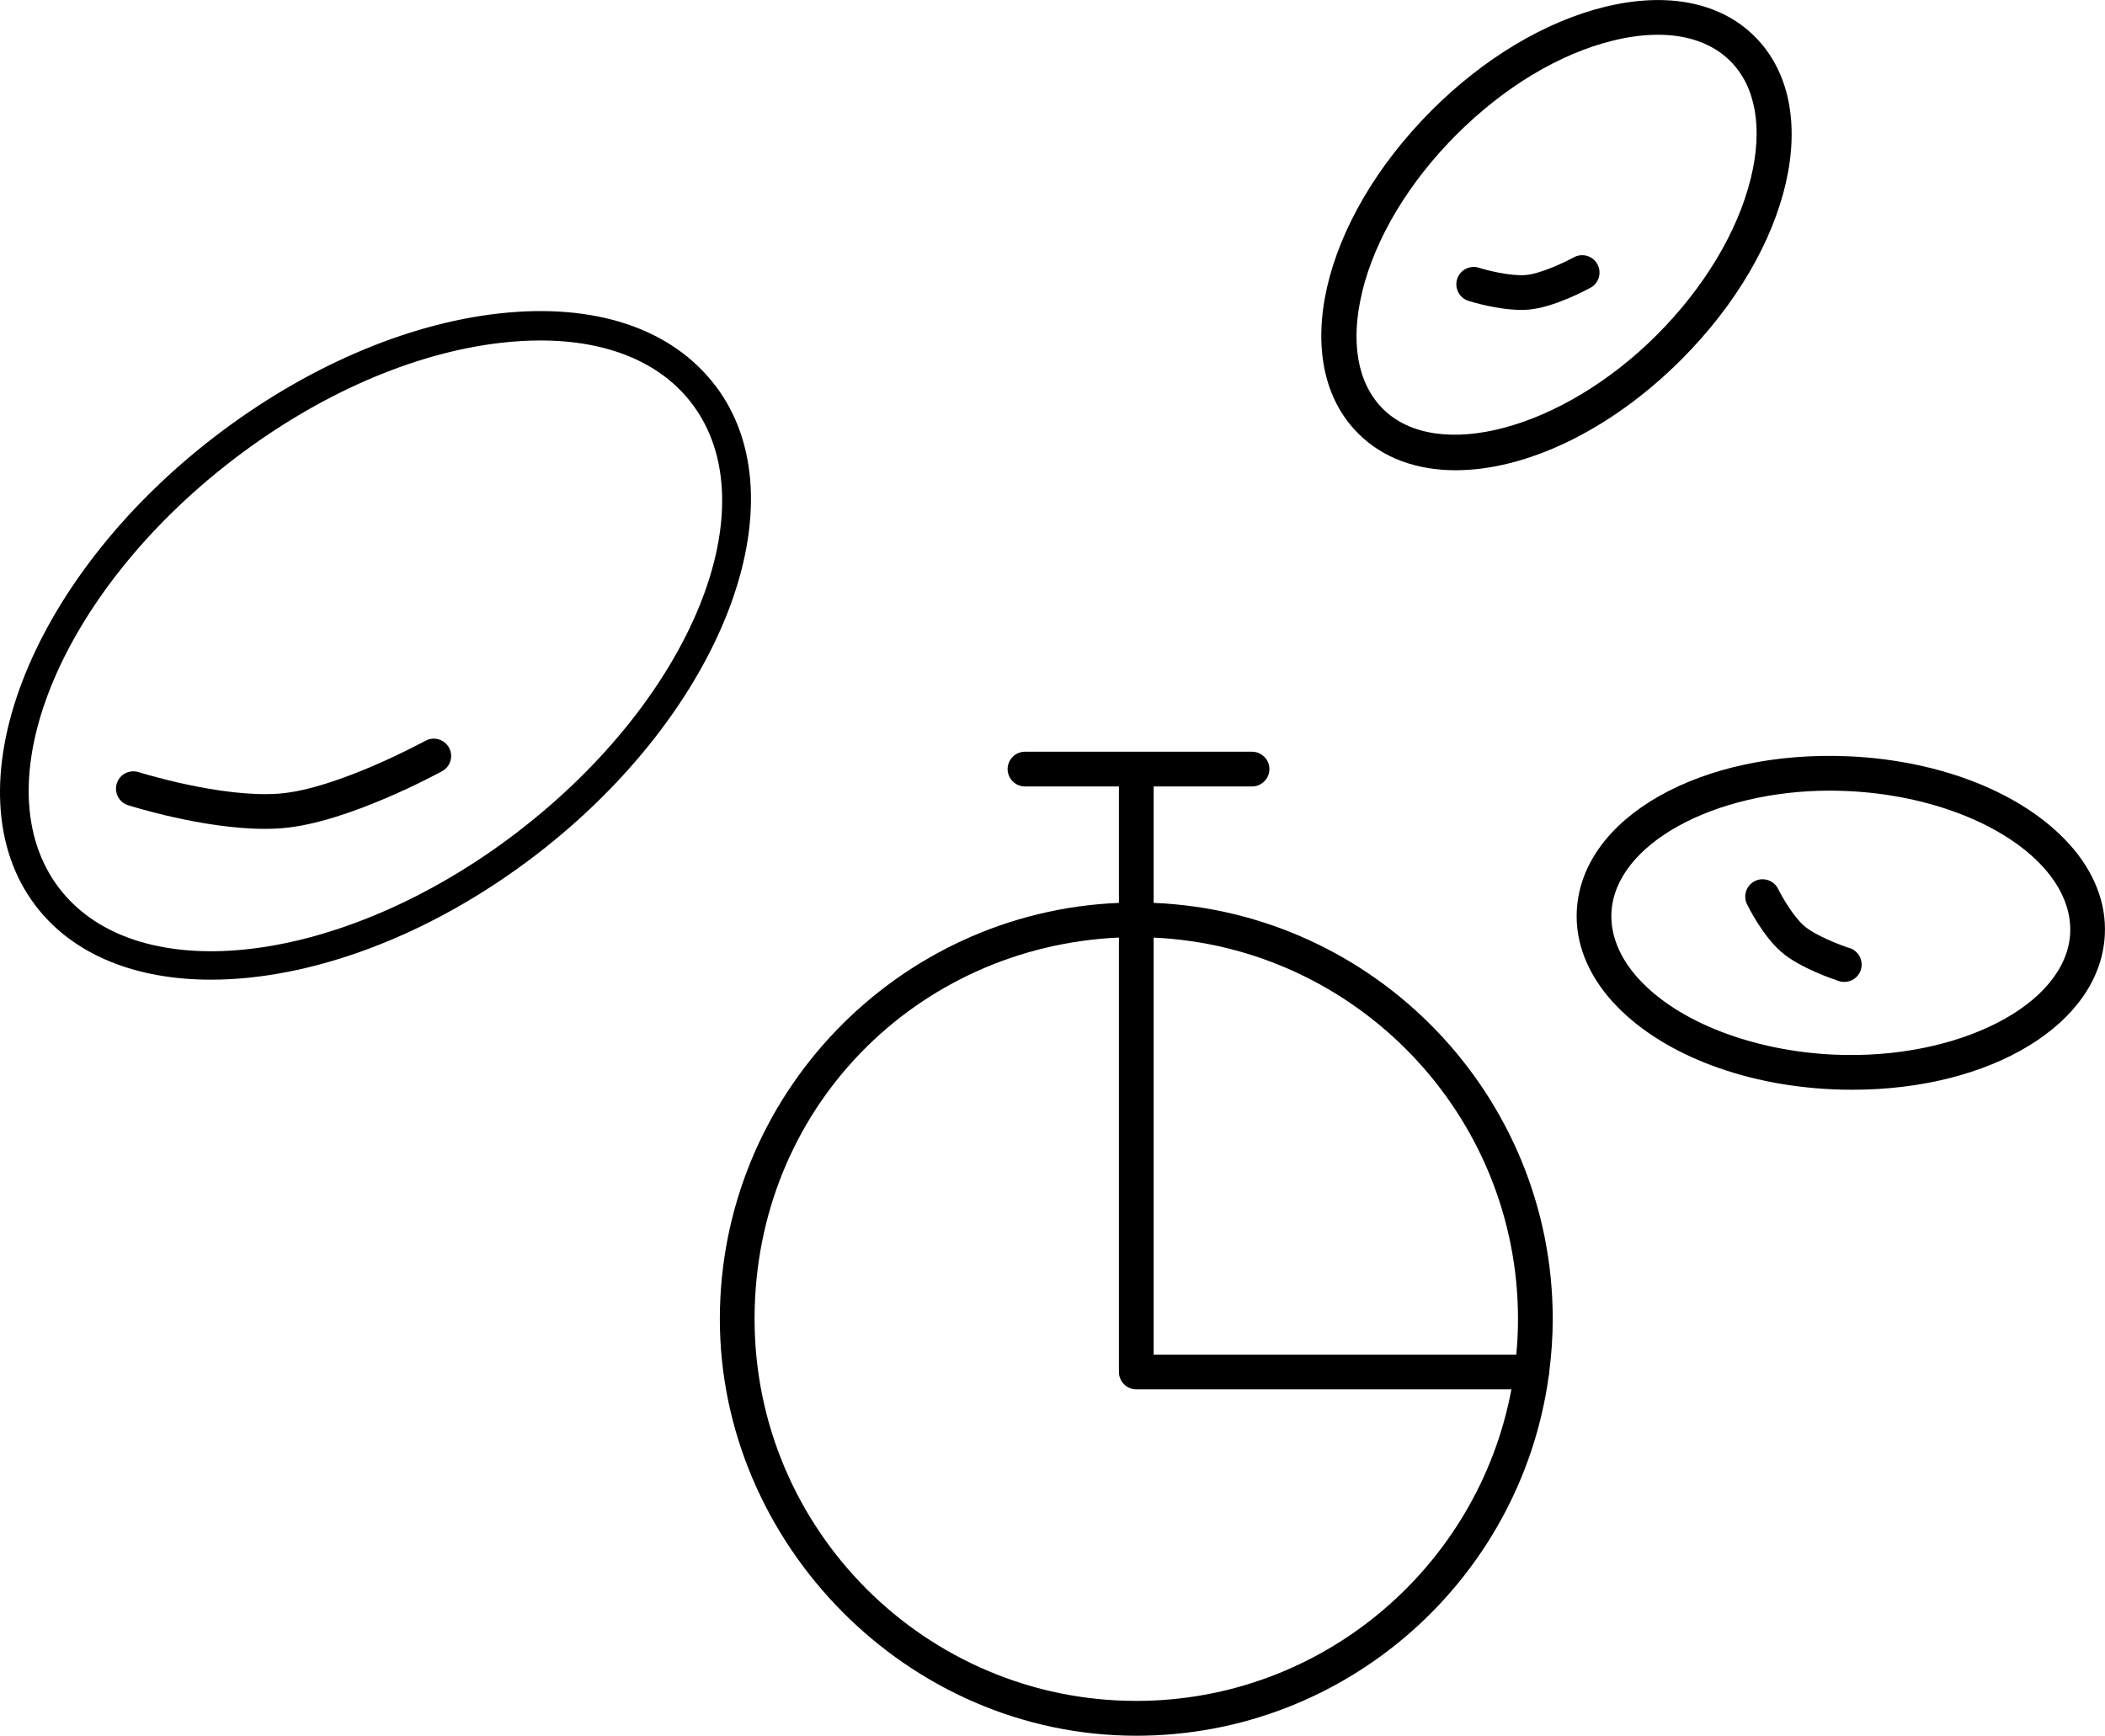
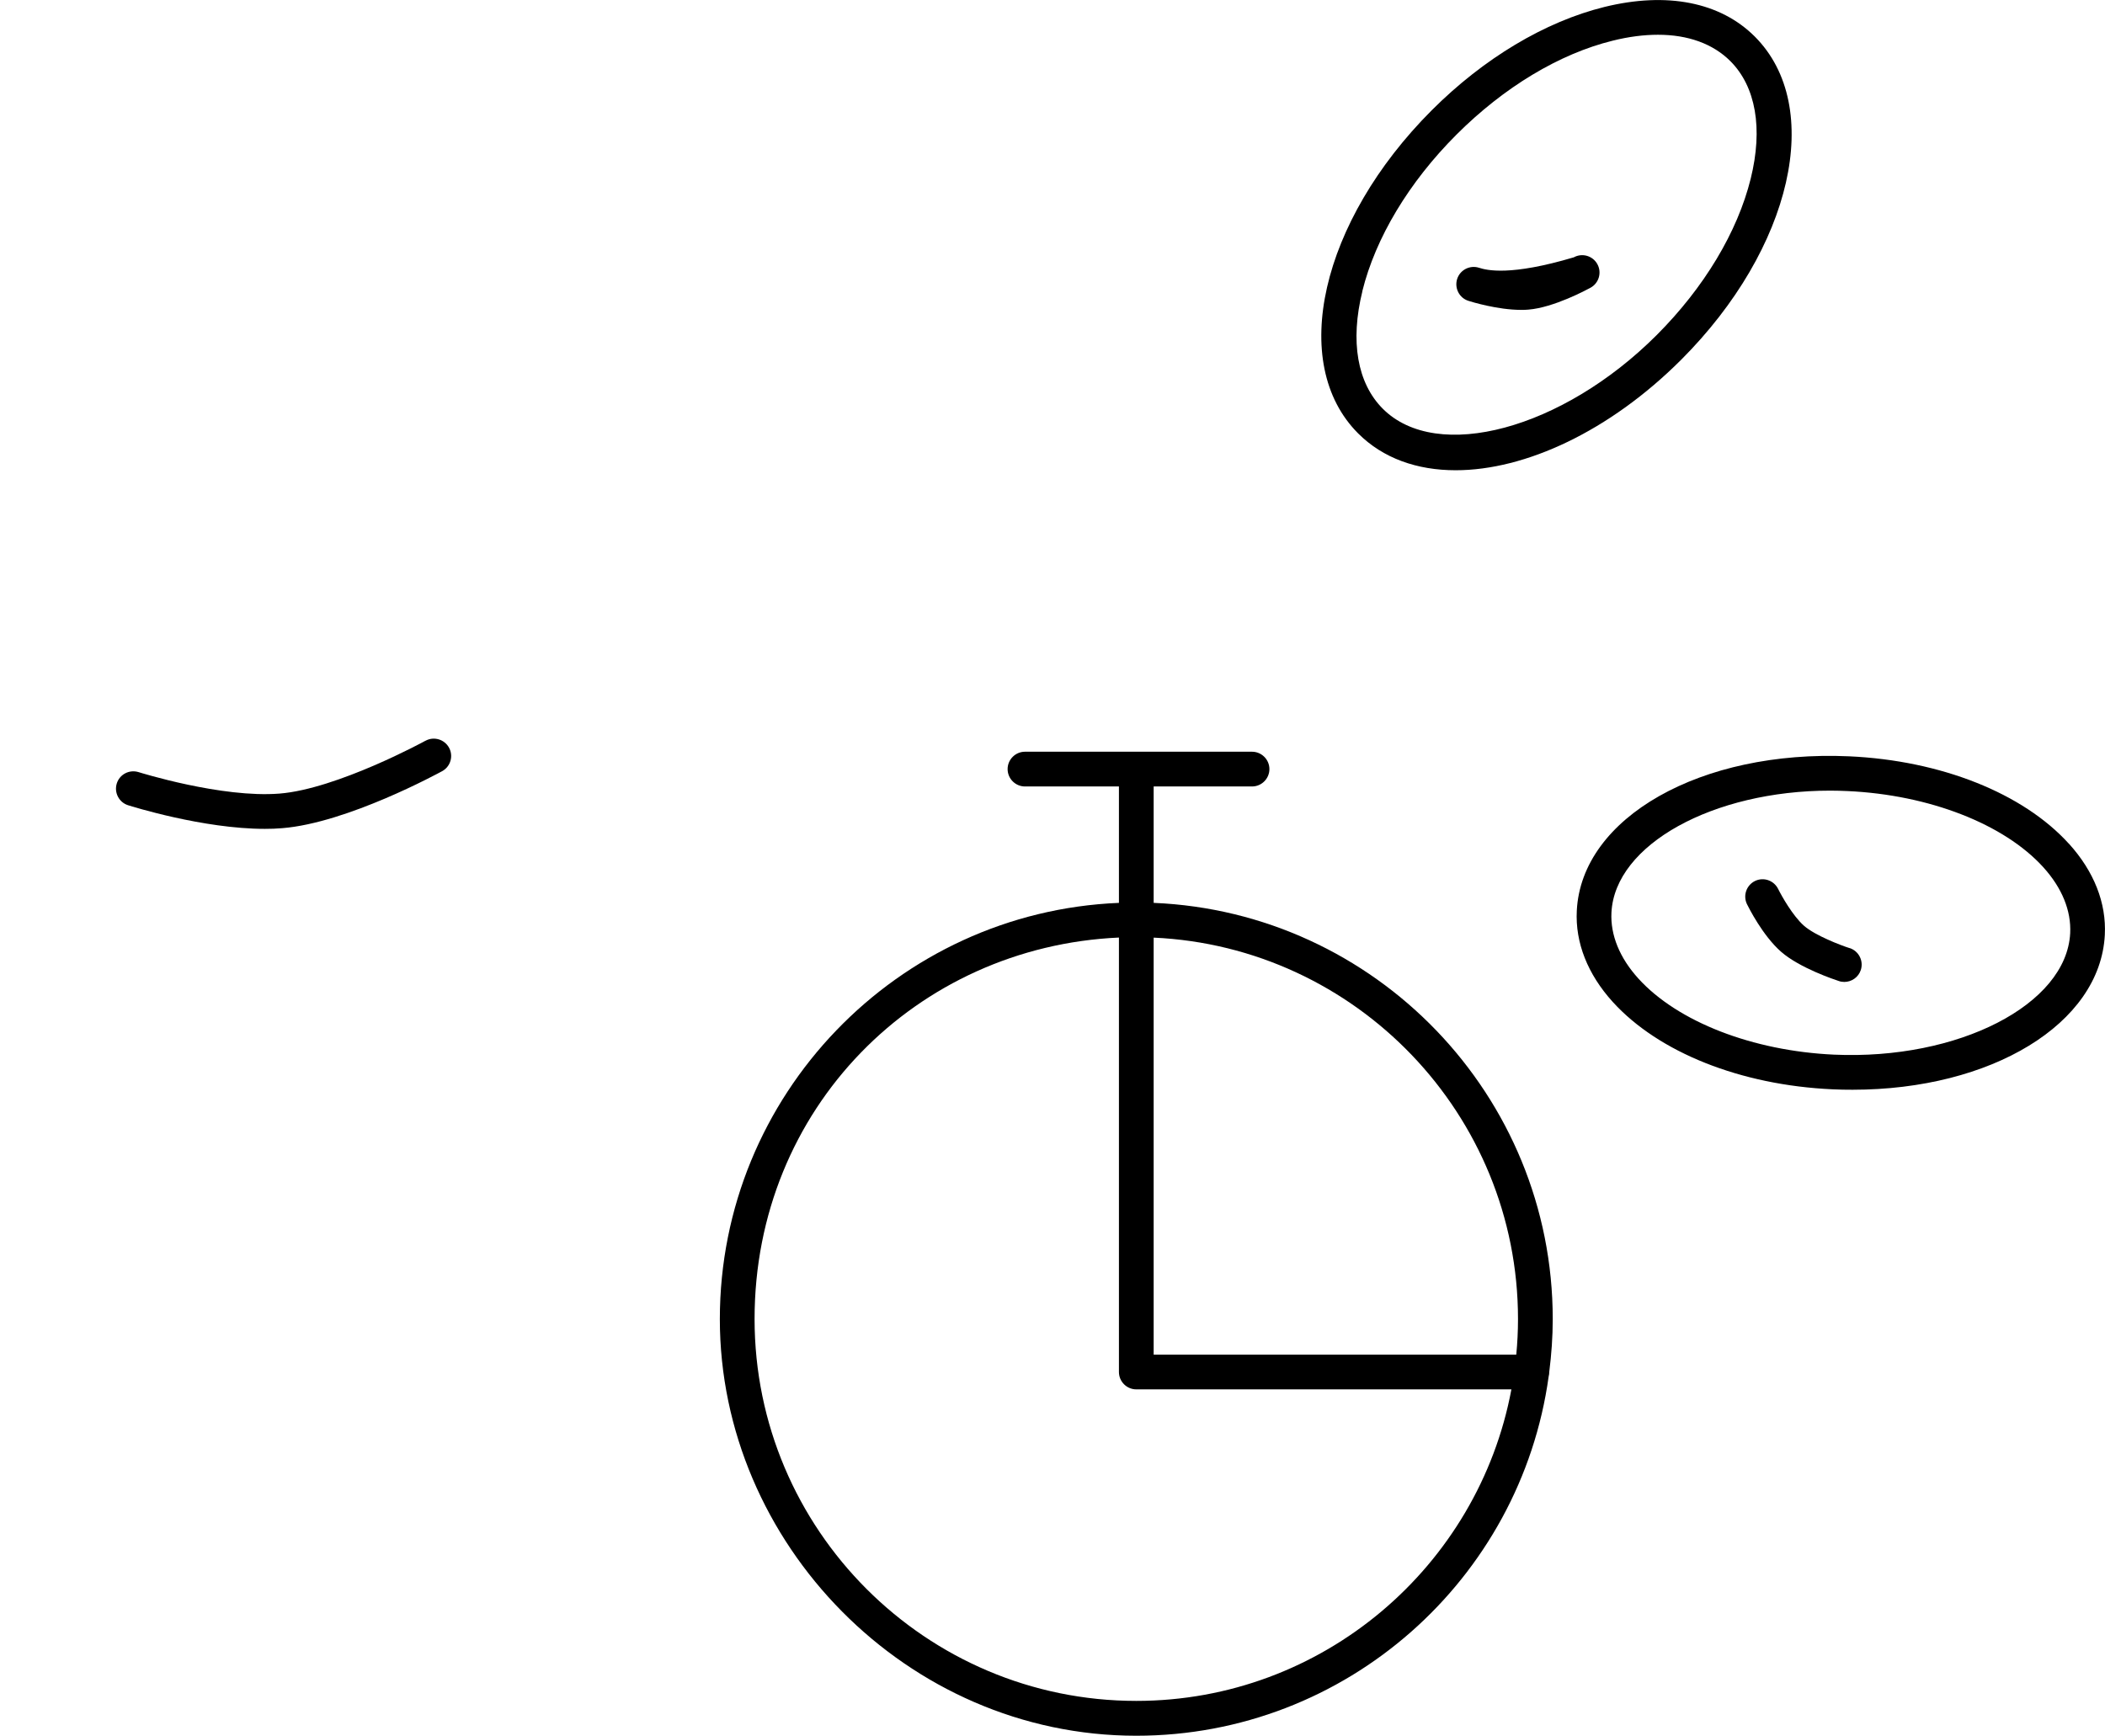
<svg xmlns="http://www.w3.org/2000/svg" width="100%" style="" viewBox="0 0 154 127" fill="none">
  <g clip-path="url(#clip0_558_55)">
-     <path d="M52.308 28.184C49.106 24.008 43.484 22.146 36.471 22.94C29.654 23.709 22.291 26.9 15.729 31.934C2.033 42.441 -3.837 57.862 2.63 66.303C5.406 69.92 10.006 71.681 15.437 71.681C22.673 71.681 31.382 68.56 39.209 62.553C52.905 52.039 58.781 36.619 52.308 28.178V28.184ZM37.9 60.849C25.144 70.638 10.095 72.494 4.339 65C-1.41 57.5 4.288 43.433 17.038 33.644C23.289 28.845 30.277 25.8 36.706 25.076C37.678 24.968 38.618 24.911 39.526 24.911C44.424 24.911 48.293 26.493 50.592 29.494C56.342 36.994 50.643 51.061 37.894 60.849H37.9Z" fill="currentColor" />
    <path d="M31.121 54.201C31.058 54.239 24.654 57.728 20.449 58.065C16.224 58.402 10.202 56.514 10.139 56.495C9.465 56.285 8.754 56.654 8.544 57.322C8.335 57.989 8.703 58.707 9.37 58.917C9.611 58.993 14.865 60.646 19.375 60.646C19.807 60.646 20.233 60.633 20.652 60.595C25.404 60.214 32.062 56.578 32.347 56.425C32.964 56.089 33.186 55.313 32.849 54.703C32.513 54.093 31.738 53.864 31.128 54.201H31.121Z" fill="currentColor" />
    <path d="M106.495 34.407C111.59 34.407 117.752 31.559 122.993 26.322C131.131 18.179 133.494 7.793 128.38 2.676C125.858 0.153 121.951 -0.617 117.377 0.509C113.032 1.583 108.547 4.265 104.748 8.066C96.61 16.209 94.247 26.595 99.361 31.712C101.184 33.536 103.675 34.407 106.495 34.407ZM99.666 21.307C100.632 17.404 103.071 13.336 106.546 9.859C110.021 6.382 114.08 3.935 117.987 2.975C119.162 2.682 120.268 2.543 121.297 2.543C123.488 2.543 125.312 3.197 126.588 4.469C128.456 6.337 128.99 9.395 128.081 13.069C127.116 16.971 124.676 21.04 121.201 24.517C114.309 31.407 105.136 33.879 101.165 29.907C99.298 28.038 98.764 24.98 99.672 21.307H99.666Z" fill="currentColor" />
-     <path d="M107.429 22.012C107.664 22.088 109.57 22.673 111.285 22.673C111.463 22.673 111.641 22.673 111.812 22.654C113.667 22.508 116.094 21.198 116.361 21.052C116.977 20.715 117.199 19.94 116.863 19.33C116.526 18.713 115.751 18.491 115.141 18.827C114.538 19.158 112.727 20.035 111.609 20.124C110.485 20.213 108.763 19.774 108.198 19.59C107.531 19.38 106.813 19.749 106.603 20.416C106.394 21.084 106.762 21.802 107.429 22.012Z" fill="currentColor" />
+     <path d="M107.429 22.012C107.664 22.088 109.57 22.673 111.285 22.673C111.463 22.673 111.641 22.673 111.812 22.654C113.667 22.508 116.094 21.198 116.361 21.052C116.977 20.715 117.199 19.94 116.863 19.33C116.526 18.713 115.751 18.491 115.141 18.827C110.485 20.213 108.763 19.774 108.198 19.59C107.531 19.38 106.813 19.749 106.603 20.416C106.394 21.084 106.762 21.802 107.429 22.012Z" fill="currentColor" />
    <path d="M151.358 61.733C148.003 58.033 141.994 55.644 135.285 55.338C124.454 54.855 115.7 59.807 115.357 66.634C115.237 68.973 116.151 71.28 117.987 73.308C121.348 77.007 127.351 79.397 134.059 79.702C134.555 79.728 135.05 79.734 135.533 79.734C145.672 79.734 153.657 74.916 153.987 68.401C154.108 66.062 153.193 63.754 151.358 61.727V61.733ZM134.174 77.166C128.215 76.893 122.739 74.763 119.868 71.604C118.489 70.085 117.809 68.413 117.892 66.767C118.146 61.784 125.344 57.849 133.894 57.849C134.313 57.849 134.739 57.862 135.171 57.881C141.13 58.154 146.606 60.284 149.477 63.443C150.856 64.962 151.535 66.634 151.453 68.28C151.186 73.511 143.264 77.573 134.174 77.166Z" fill="currentColor" />
    <path d="M135.317 69.373C134.663 69.164 132.795 68.452 131.975 67.733C131.156 67.009 130.337 65.547 130.089 65.045C129.777 64.415 129.022 64.155 128.393 64.46C127.764 64.771 127.503 65.528 127.808 66.157C127.923 66.386 128.945 68.445 130.298 69.634C131.658 70.829 134.243 71.687 134.536 71.782C134.663 71.827 134.796 71.846 134.929 71.846C135.463 71.846 135.965 71.503 136.136 70.969C136.352 70.301 135.984 69.583 135.317 69.367V69.373Z" fill="currentColor" />
    <path d="M84.401 66.061V57.544H91.598C92.297 57.544 92.869 56.972 92.869 56.273C92.869 55.574 92.297 55.002 91.598 55.002H74.986C74.287 55.002 73.716 55.574 73.716 56.273C73.716 56.972 74.287 57.544 74.986 57.544H81.86V66.061C65.648 66.729 52.663 80.128 52.663 96.515C52.663 112.902 66.328 127 83.13 127C98.51 127 111.253 115.539 113.299 100.71C113.324 100.608 113.343 100.507 113.343 100.392C113.343 100.392 113.343 100.379 113.343 100.373C113.502 99.108 113.597 97.824 113.597 96.515C113.597 80.135 100.613 66.735 84.401 66.061ZM83.13 124.451C67.731 124.451 55.204 111.916 55.204 96.508C55.204 81.101 67.045 69.265 81.86 68.598V100.348C81.86 100.348 81.86 100.36 81.86 100.367C81.86 100.367 81.86 100.379 81.86 100.386C81.86 101.085 82.431 101.657 83.13 101.657H110.573C108.153 114.611 96.769 124.451 83.13 124.451ZM110.929 99.115H84.401V68.604C99.209 69.272 111.056 81.533 111.056 96.515C111.056 97.392 111.012 98.263 110.929 99.121V99.115Z" fill="currentColor" />
  </g>
  <defs>
    <clipPath id="clip0_558_55">
      <rect width="154" height="127" fill="currentColor" />
    </clipPath>
  </defs>
</svg>